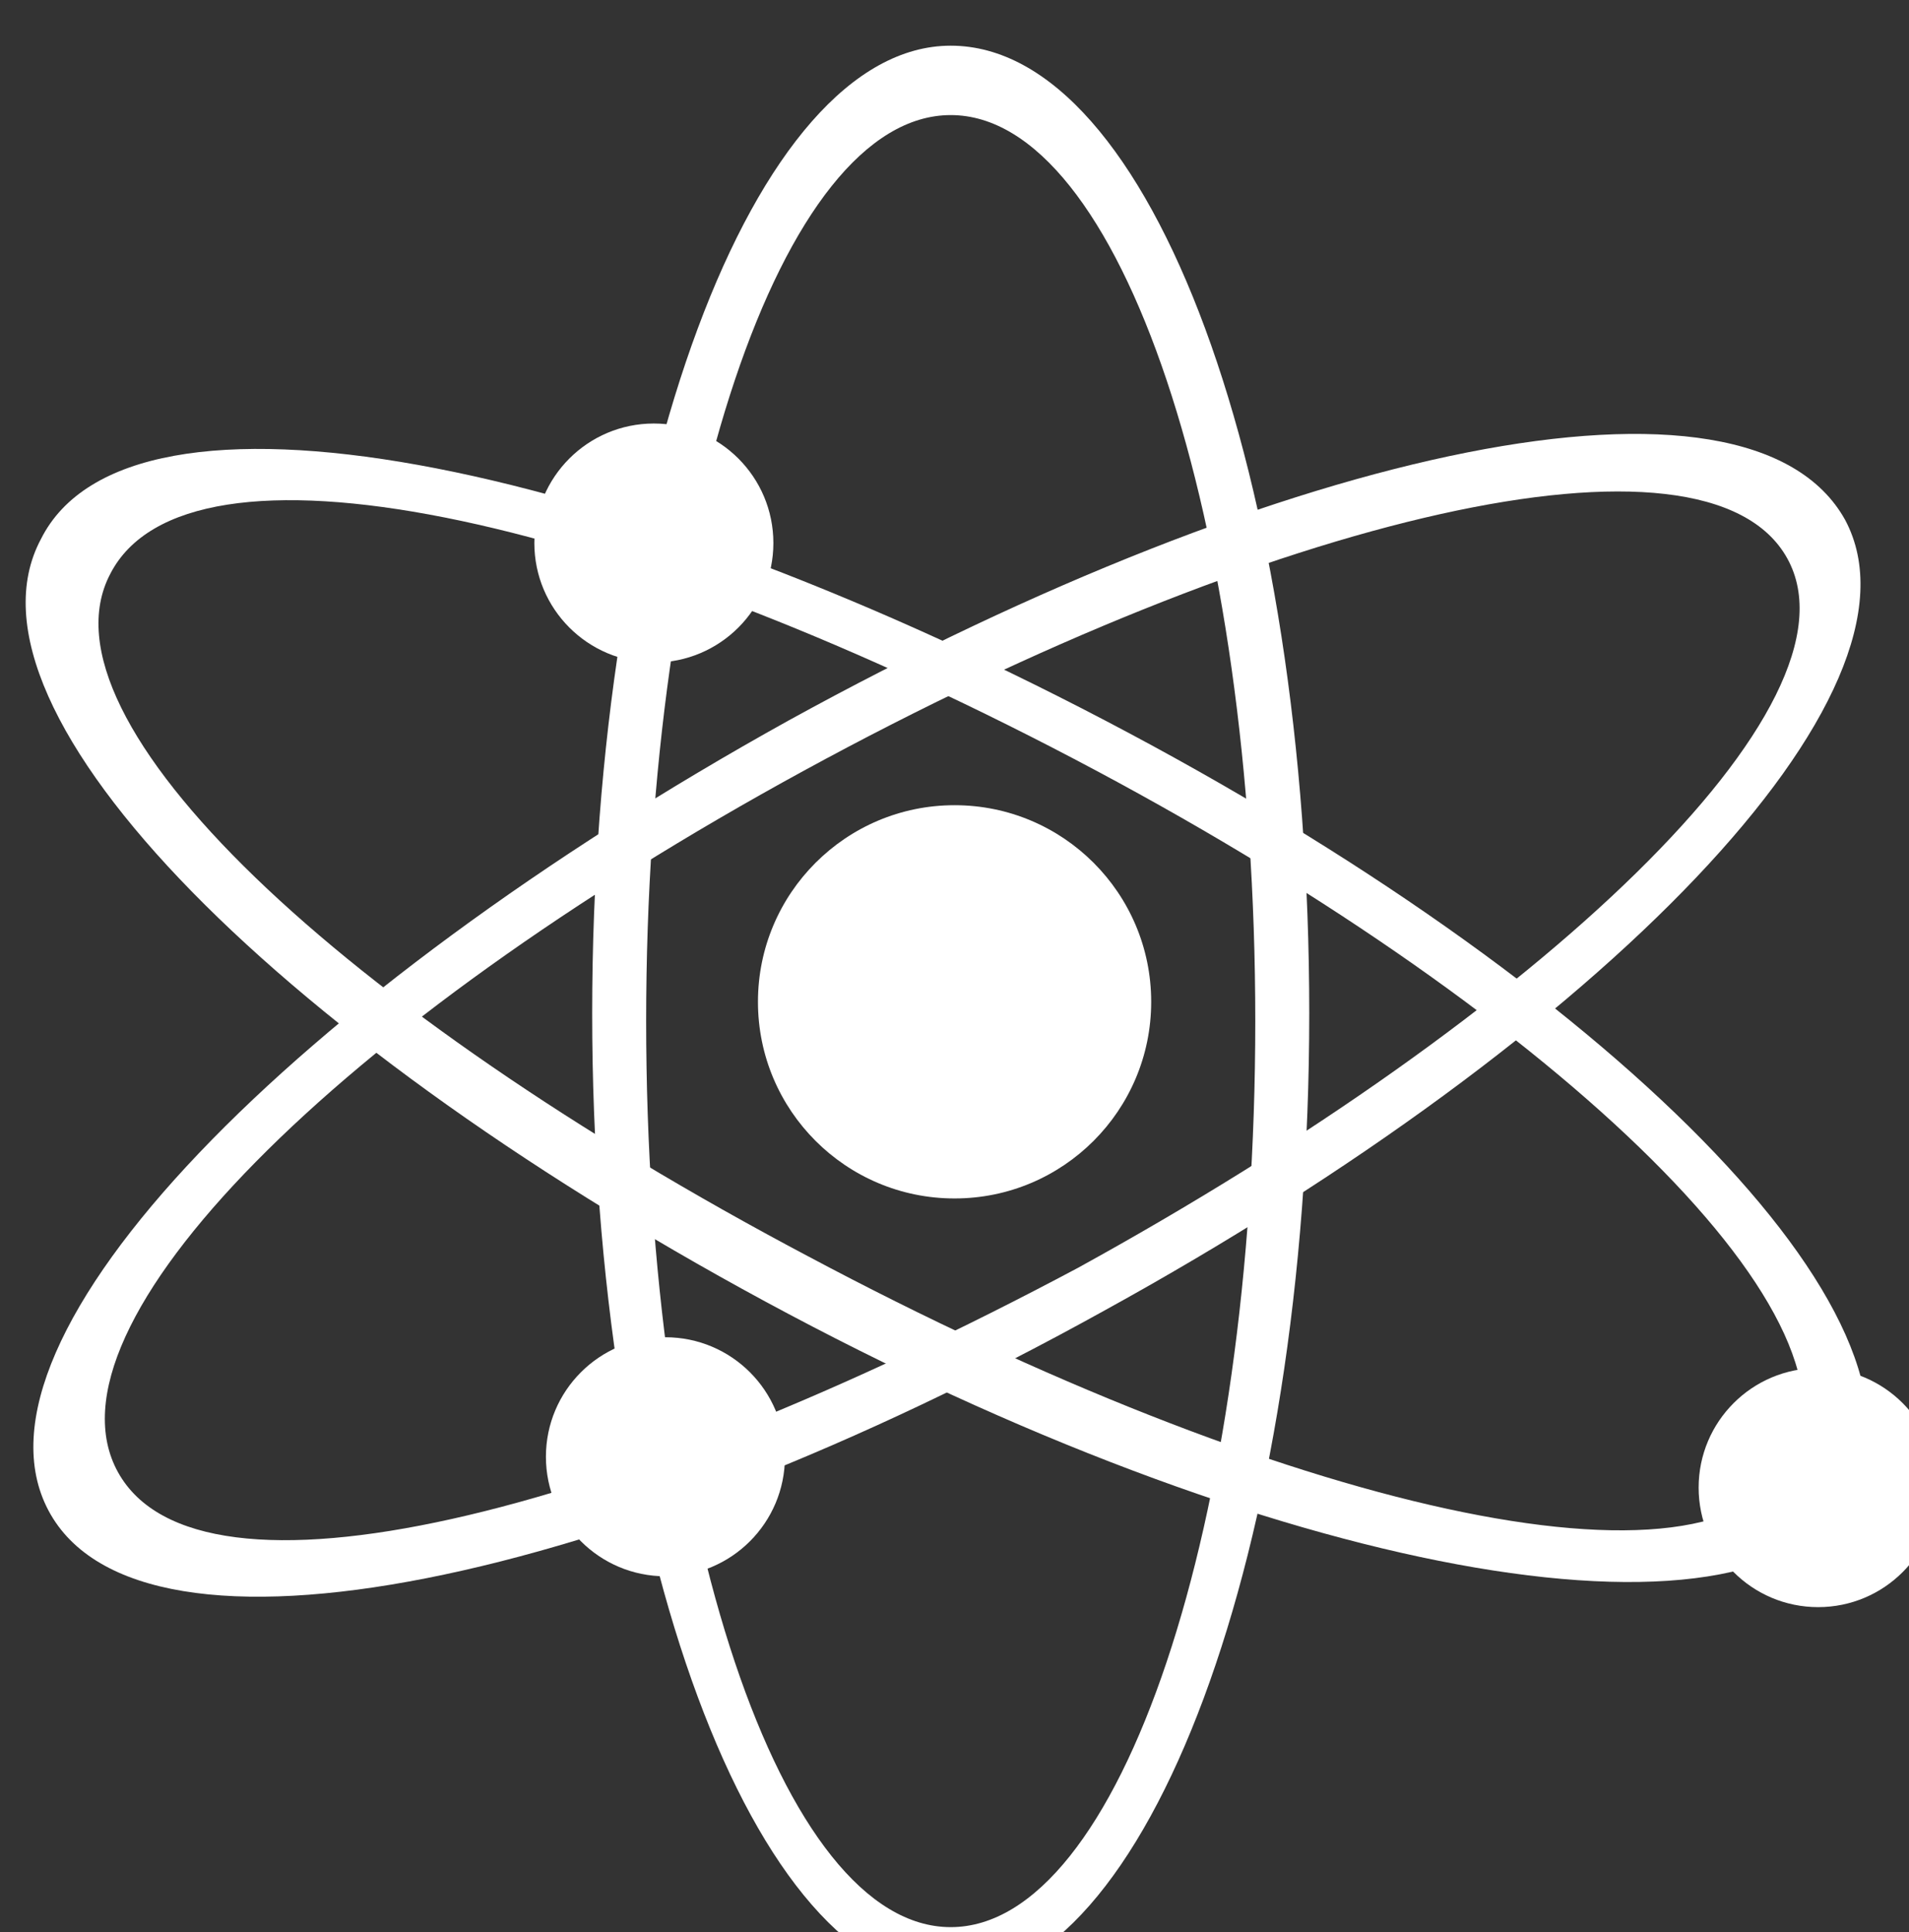
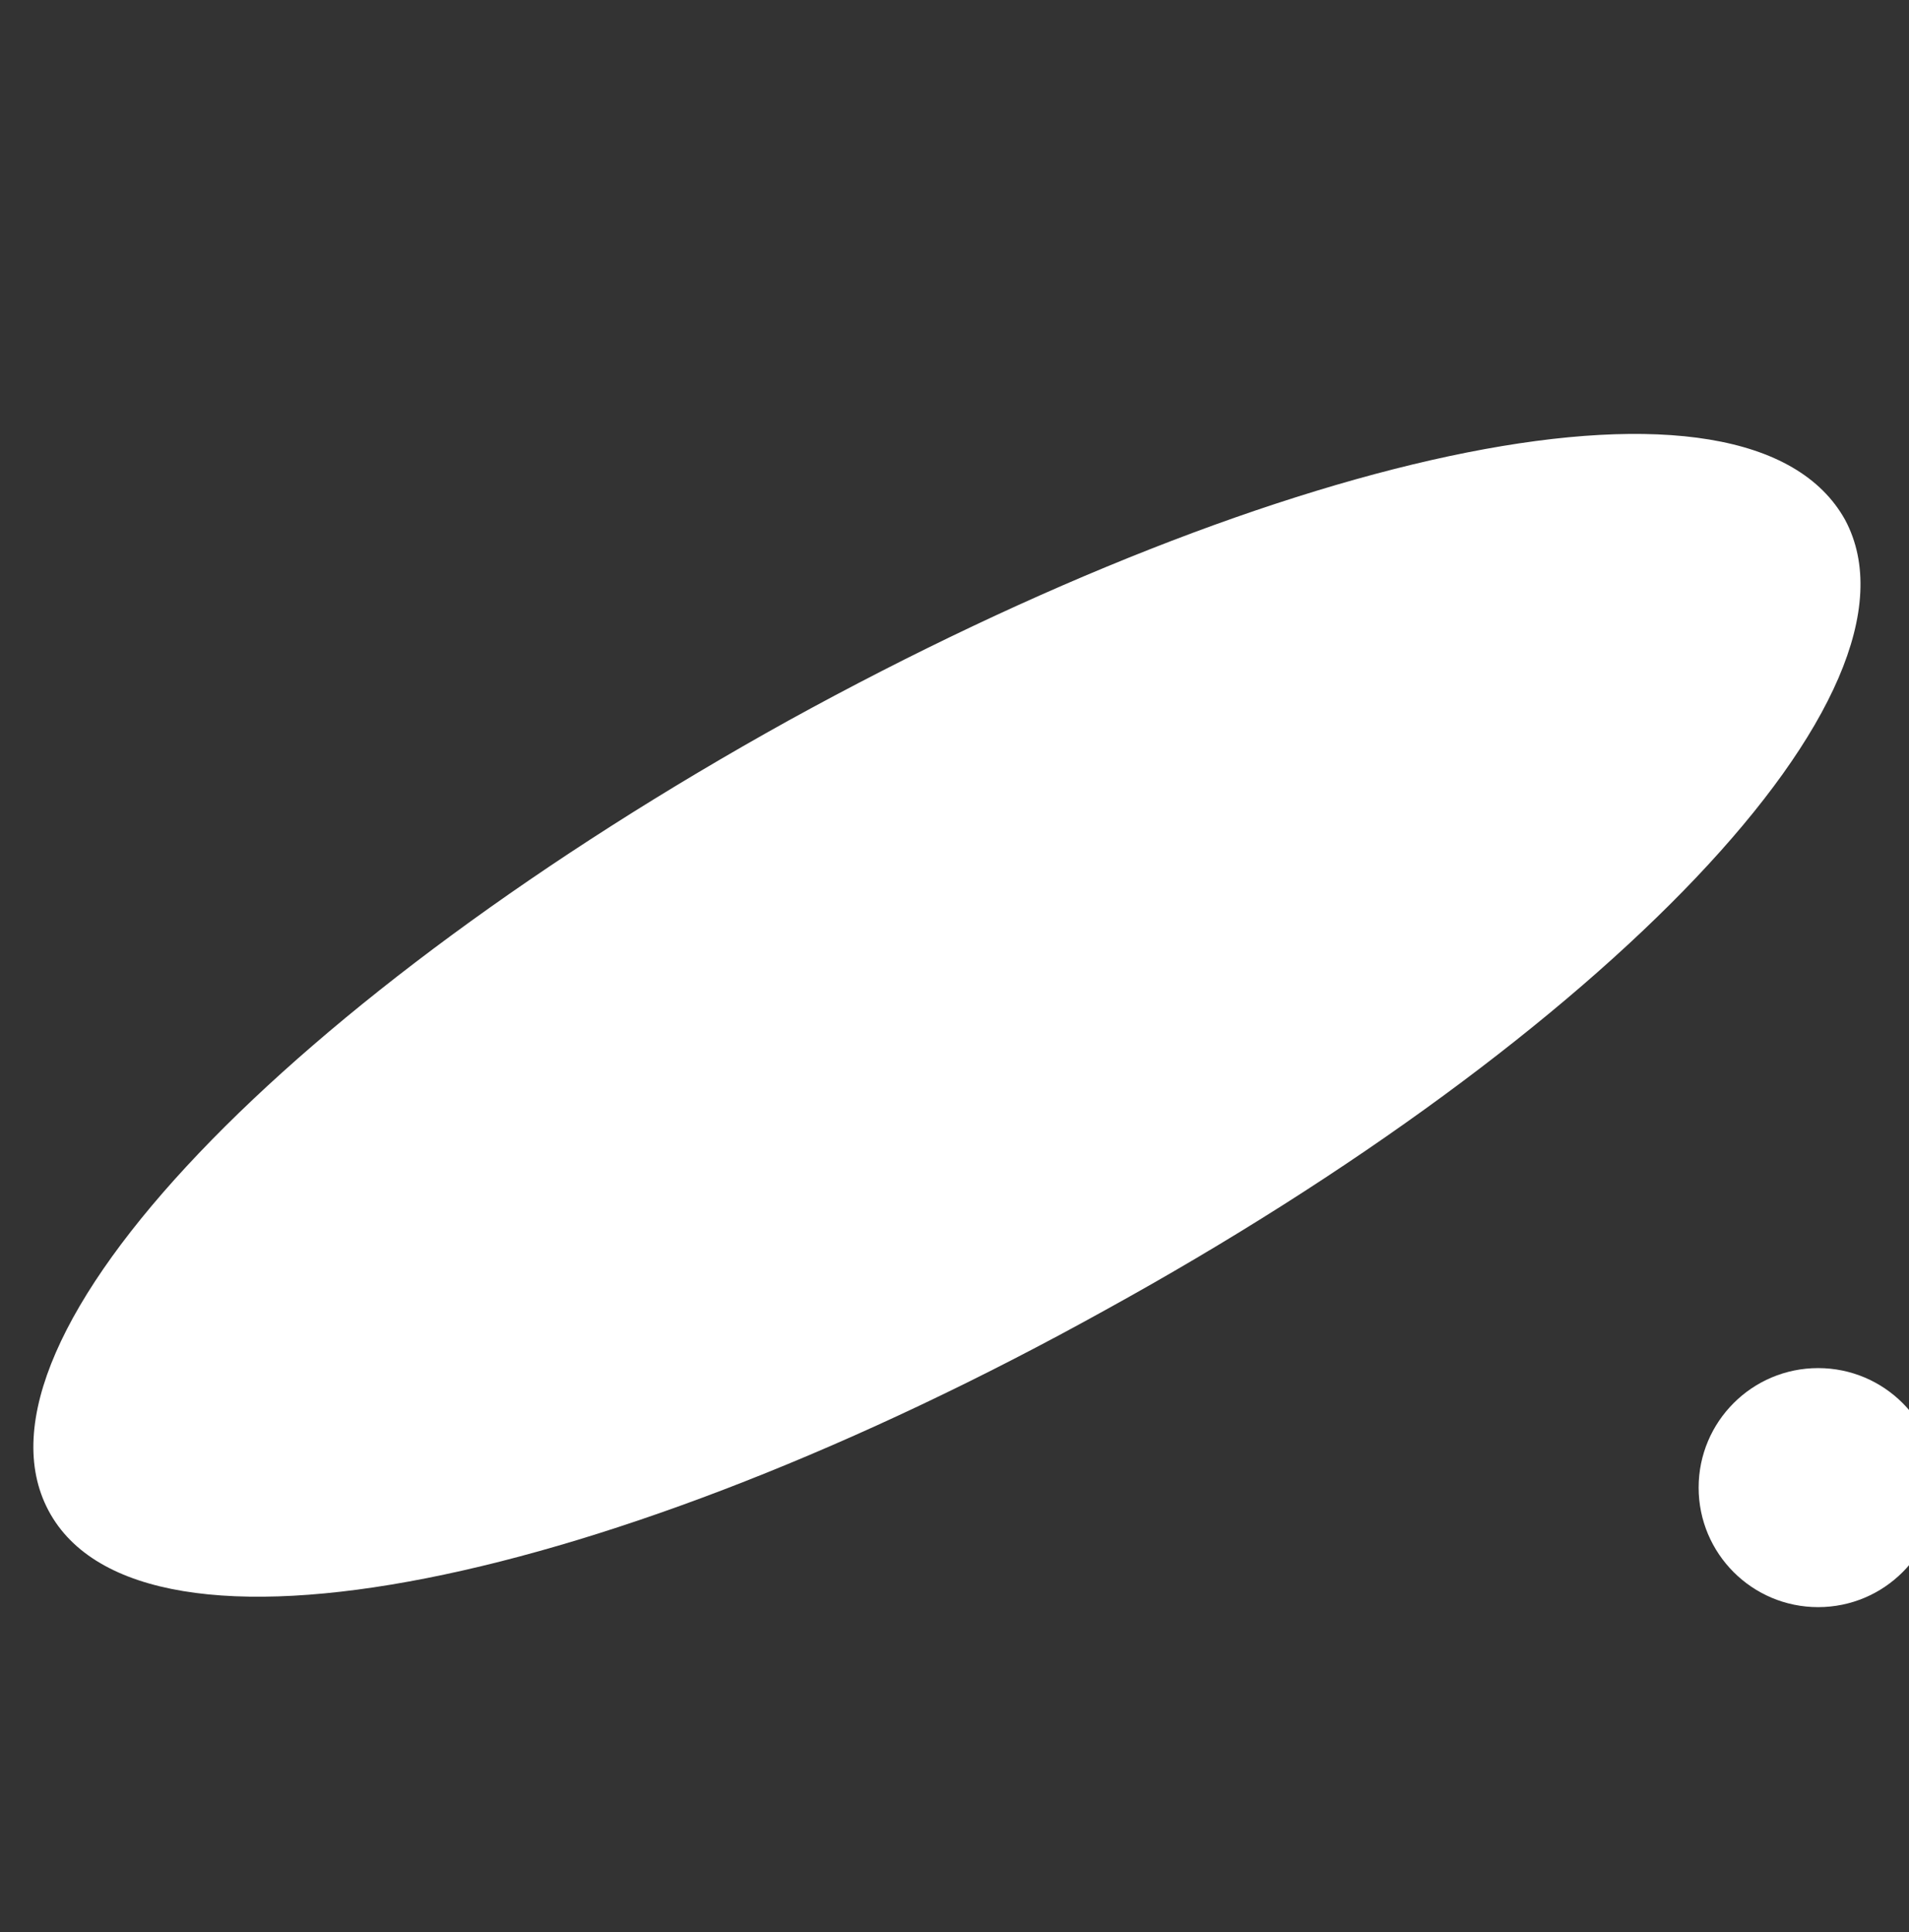
<svg xmlns="http://www.w3.org/2000/svg" xmlns:ns1="http://www.inkscape.org/namespaces/inkscape" xmlns:ns2="http://sodipodi.sourceforge.net/DTD/sodipodi-0.dtd" width="13.122mm" height="13.282mm" viewBox="0 0 13.122 13.282" version="1.1" id="svg1" ns1:version="1.3.2 (091e20e, 2023-11-25, custom)" ns2:docname="N_ikona-white.svg">
  <rect x="0" y="0" width="13.122" height="13.282" fill="#333333" stroke="none" />
  <defs id="defs1" />
  <g ns1:label="Layer 1" ns1:groupmode="layer" id="layer1" transform="translate(-98.425,-141.817)">
    <g id="g72" transform="matrix(0.265,0,0,0.265,-13.548,-57.732)" style="fill:#ffffff">
-       <path class="st15" d="m 447.2,754.2 c -5.1,0 -9.3,11.2 -9.3,25.1 0,13.8 4.2,25.1 9.3,25.1 5.1,0 9.3,-11.2 9.3,-25.1 0,-13.9 -4.1,-25.1 -9.3,-25.1 z m 0,48.8 c -4.4,0 -7.9,-10.5 -7.9,-23.5 0,-13 3.5,-23.5 7.9,-23.5 4.4,0 7.9,10.5 7.9,23.5 0,13 -3.5,23.5 -7.9,23.5 z" id="path67" style="fill:#ffffff" />
-       <path class="st15" d="m 470.4,766.5 c -2.5,-4.5 -14.5,-1.9 -27.4,5.2 -12.8,7.1 -21.6,16 -19.2,20.5 2.4,4.5 14.6,1.9 27.4,-5.2 12.9,-7.1 21.6,-16 19.2,-20.5 z m -44.8,24.7 c -2.1,-3.8 5.7,-11.6 17.8,-18.2 12.1,-6.6 23.4,-9.3 25.5,-5.5 2.1,3.8 -6.4,11.8 -18.4,18.4 -12.2,6.5 -22.8,9.1 -24.9,5.3 z" id="path68" style="fill:#ffffff" />
-       <path class="st15" d="m 470.6,791.7 c 2.4,-4.5 -6.4,-13.2 -19.4,-20 -13,-6.8 -25.3,-9.3 -27.6,-4.7 -2.4,4.5 6.4,13.2 19.4,20.1 13,6.9 25.3,9.1 27.6,4.6 z m -45.2,-23.8 c 2,-3.9 12.8,-1.6 25,4.8 12.2,6.4 20.7,14.4 18.6,18.2 -2,3.9 -13.3,1.2 -25.5,-5.3 -12.1,-6.4 -20.1,-13.9 -18.1,-17.7 z" id="path69" style="fill:#ffffff" />
-       <circle class="st15" cx="439.5" cy="767.1" r="3.1" id="circle69" style="fill:#ffffff" />
+       <path class="st15" d="m 470.4,766.5 c -2.5,-4.5 -14.5,-1.9 -27.4,5.2 -12.8,7.1 -21.6,16 -19.2,20.5 2.4,4.5 14.6,1.9 27.4,-5.2 12.9,-7.1 21.6,-16 19.2,-20.5 z m -44.8,24.7 z" id="path68" style="fill:#ffffff" />
      <circle class="st15" cx="447.3" cy="779" r="5.1" id="circle70" style="fill:#ffffff" />
-       <circle class="st15" cx="439.8" cy="790.8" r="3.1" id="circle71" style="fill:#ffffff" />
      <circle class="st15" cx="469.7" cy="791.6" r="3.1" id="circle72" style="fill:#ffffff" />
    </g>
  </g>
</svg>